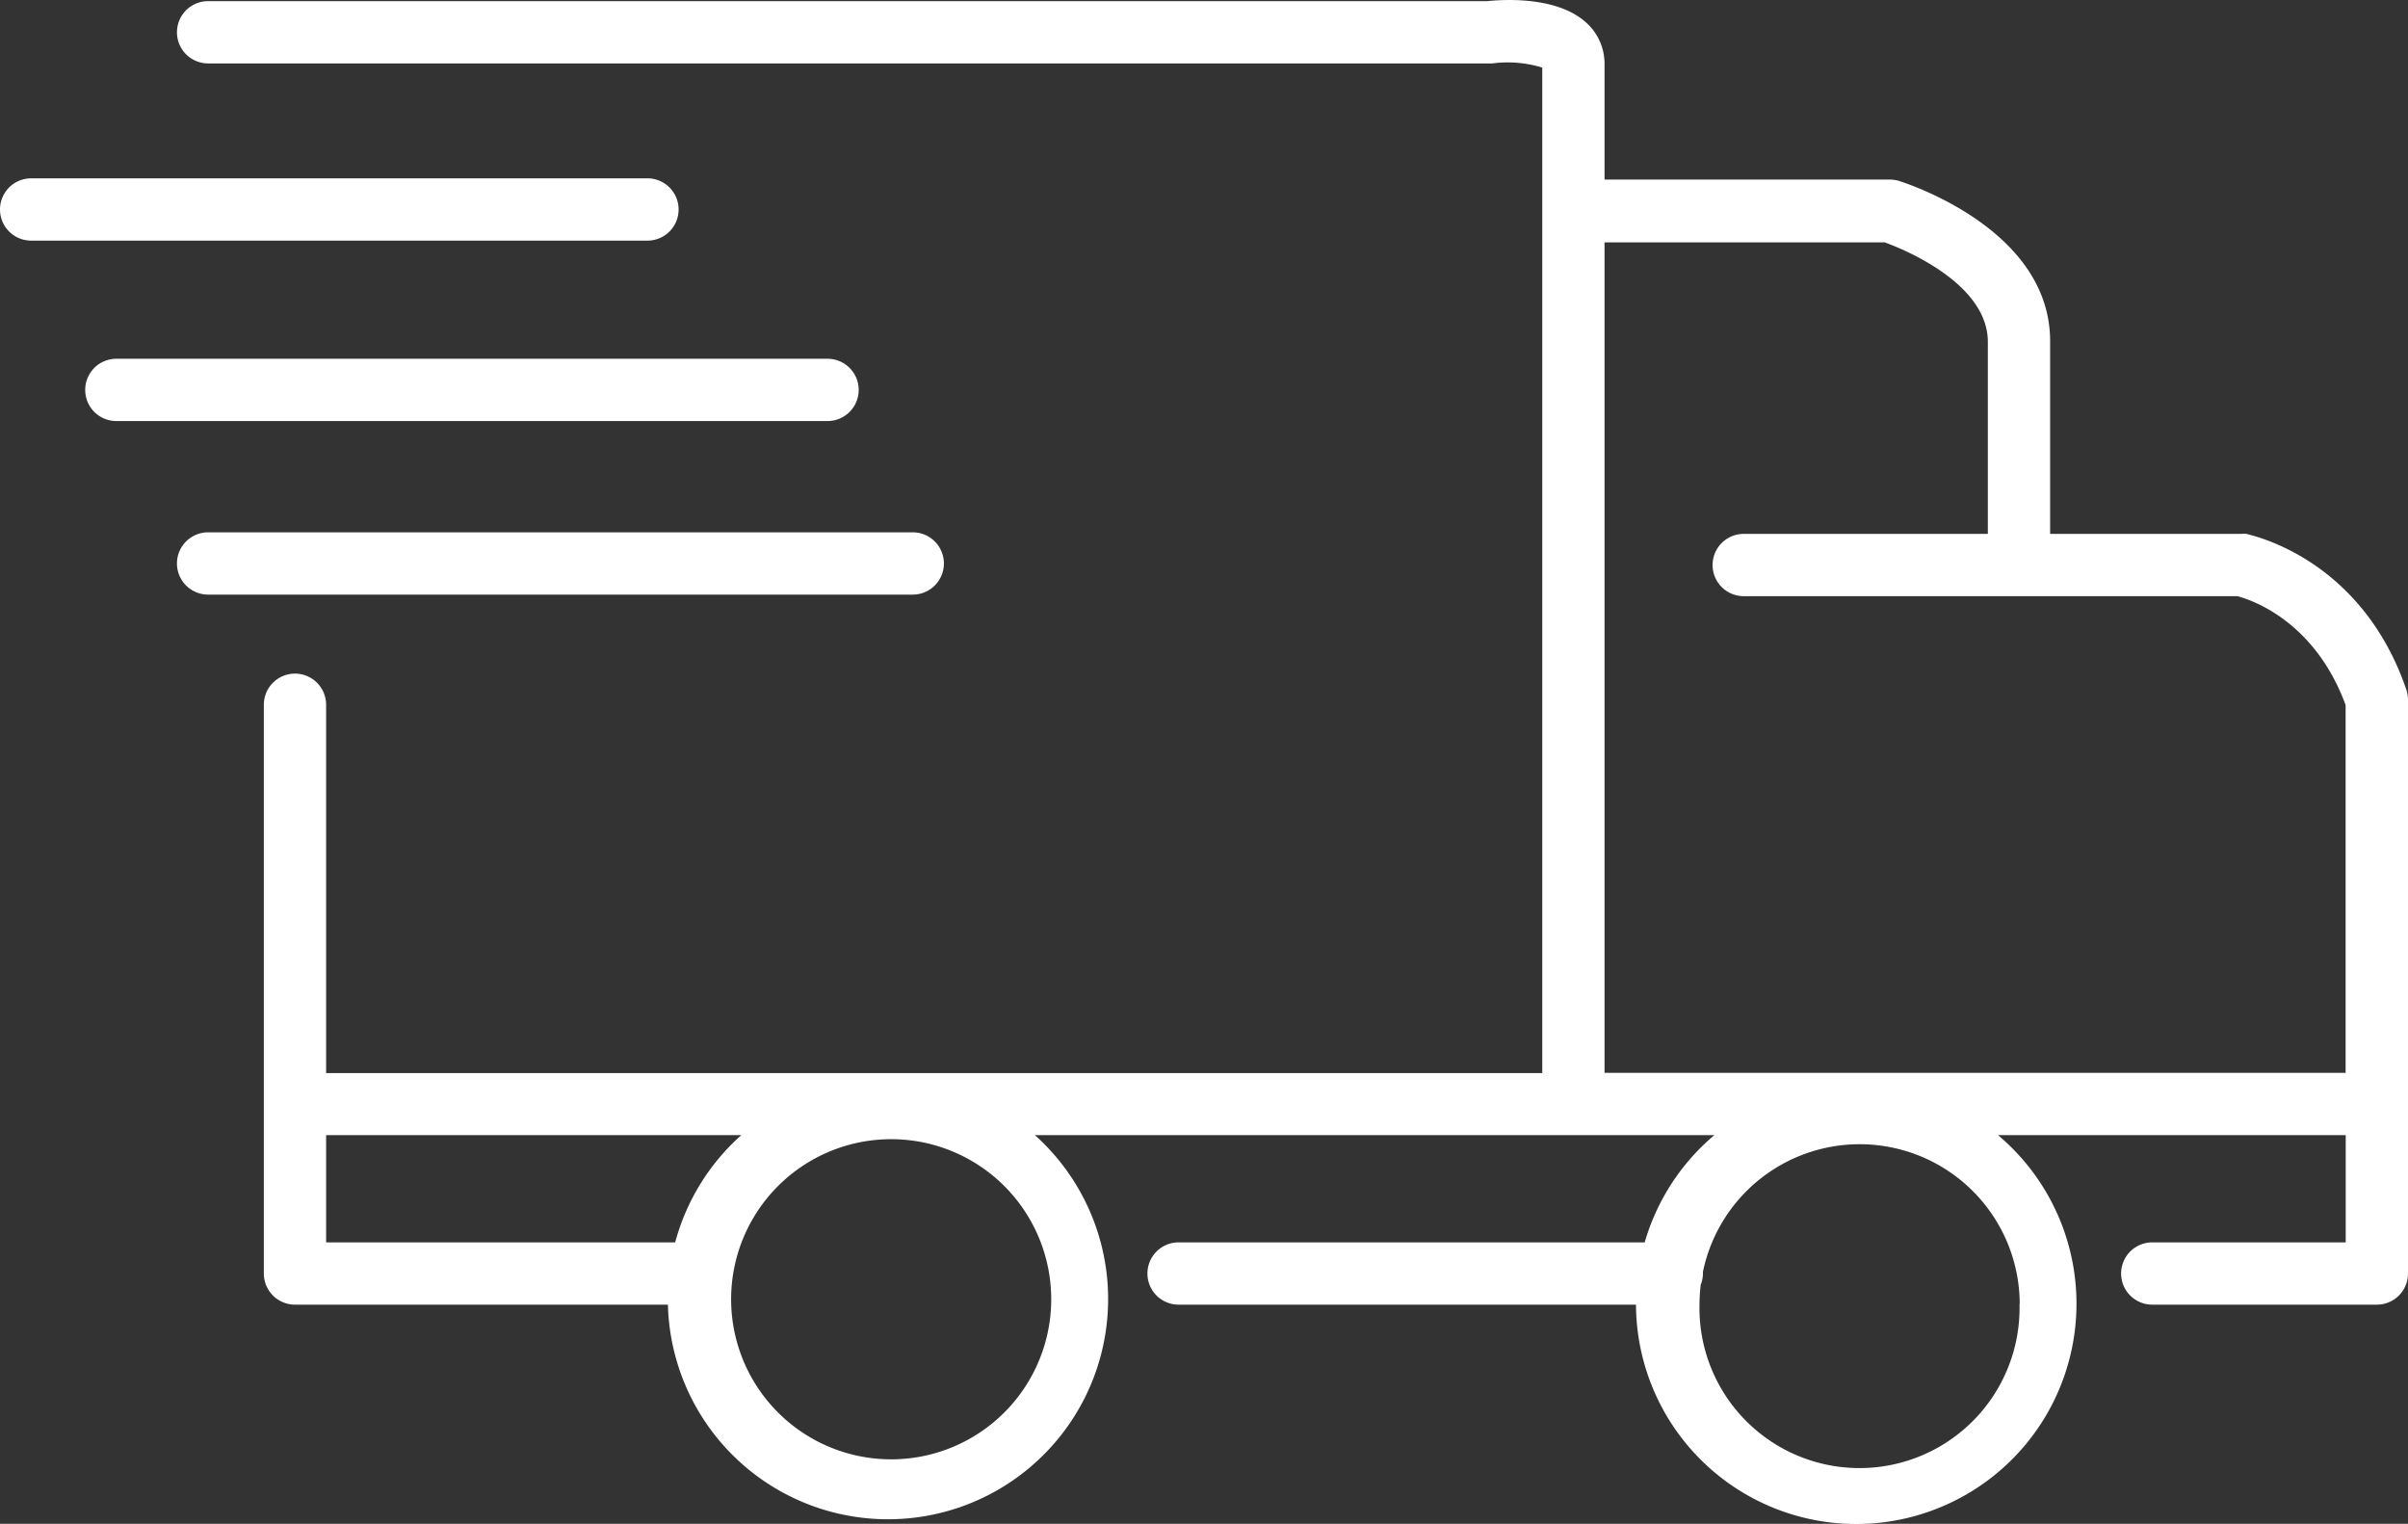
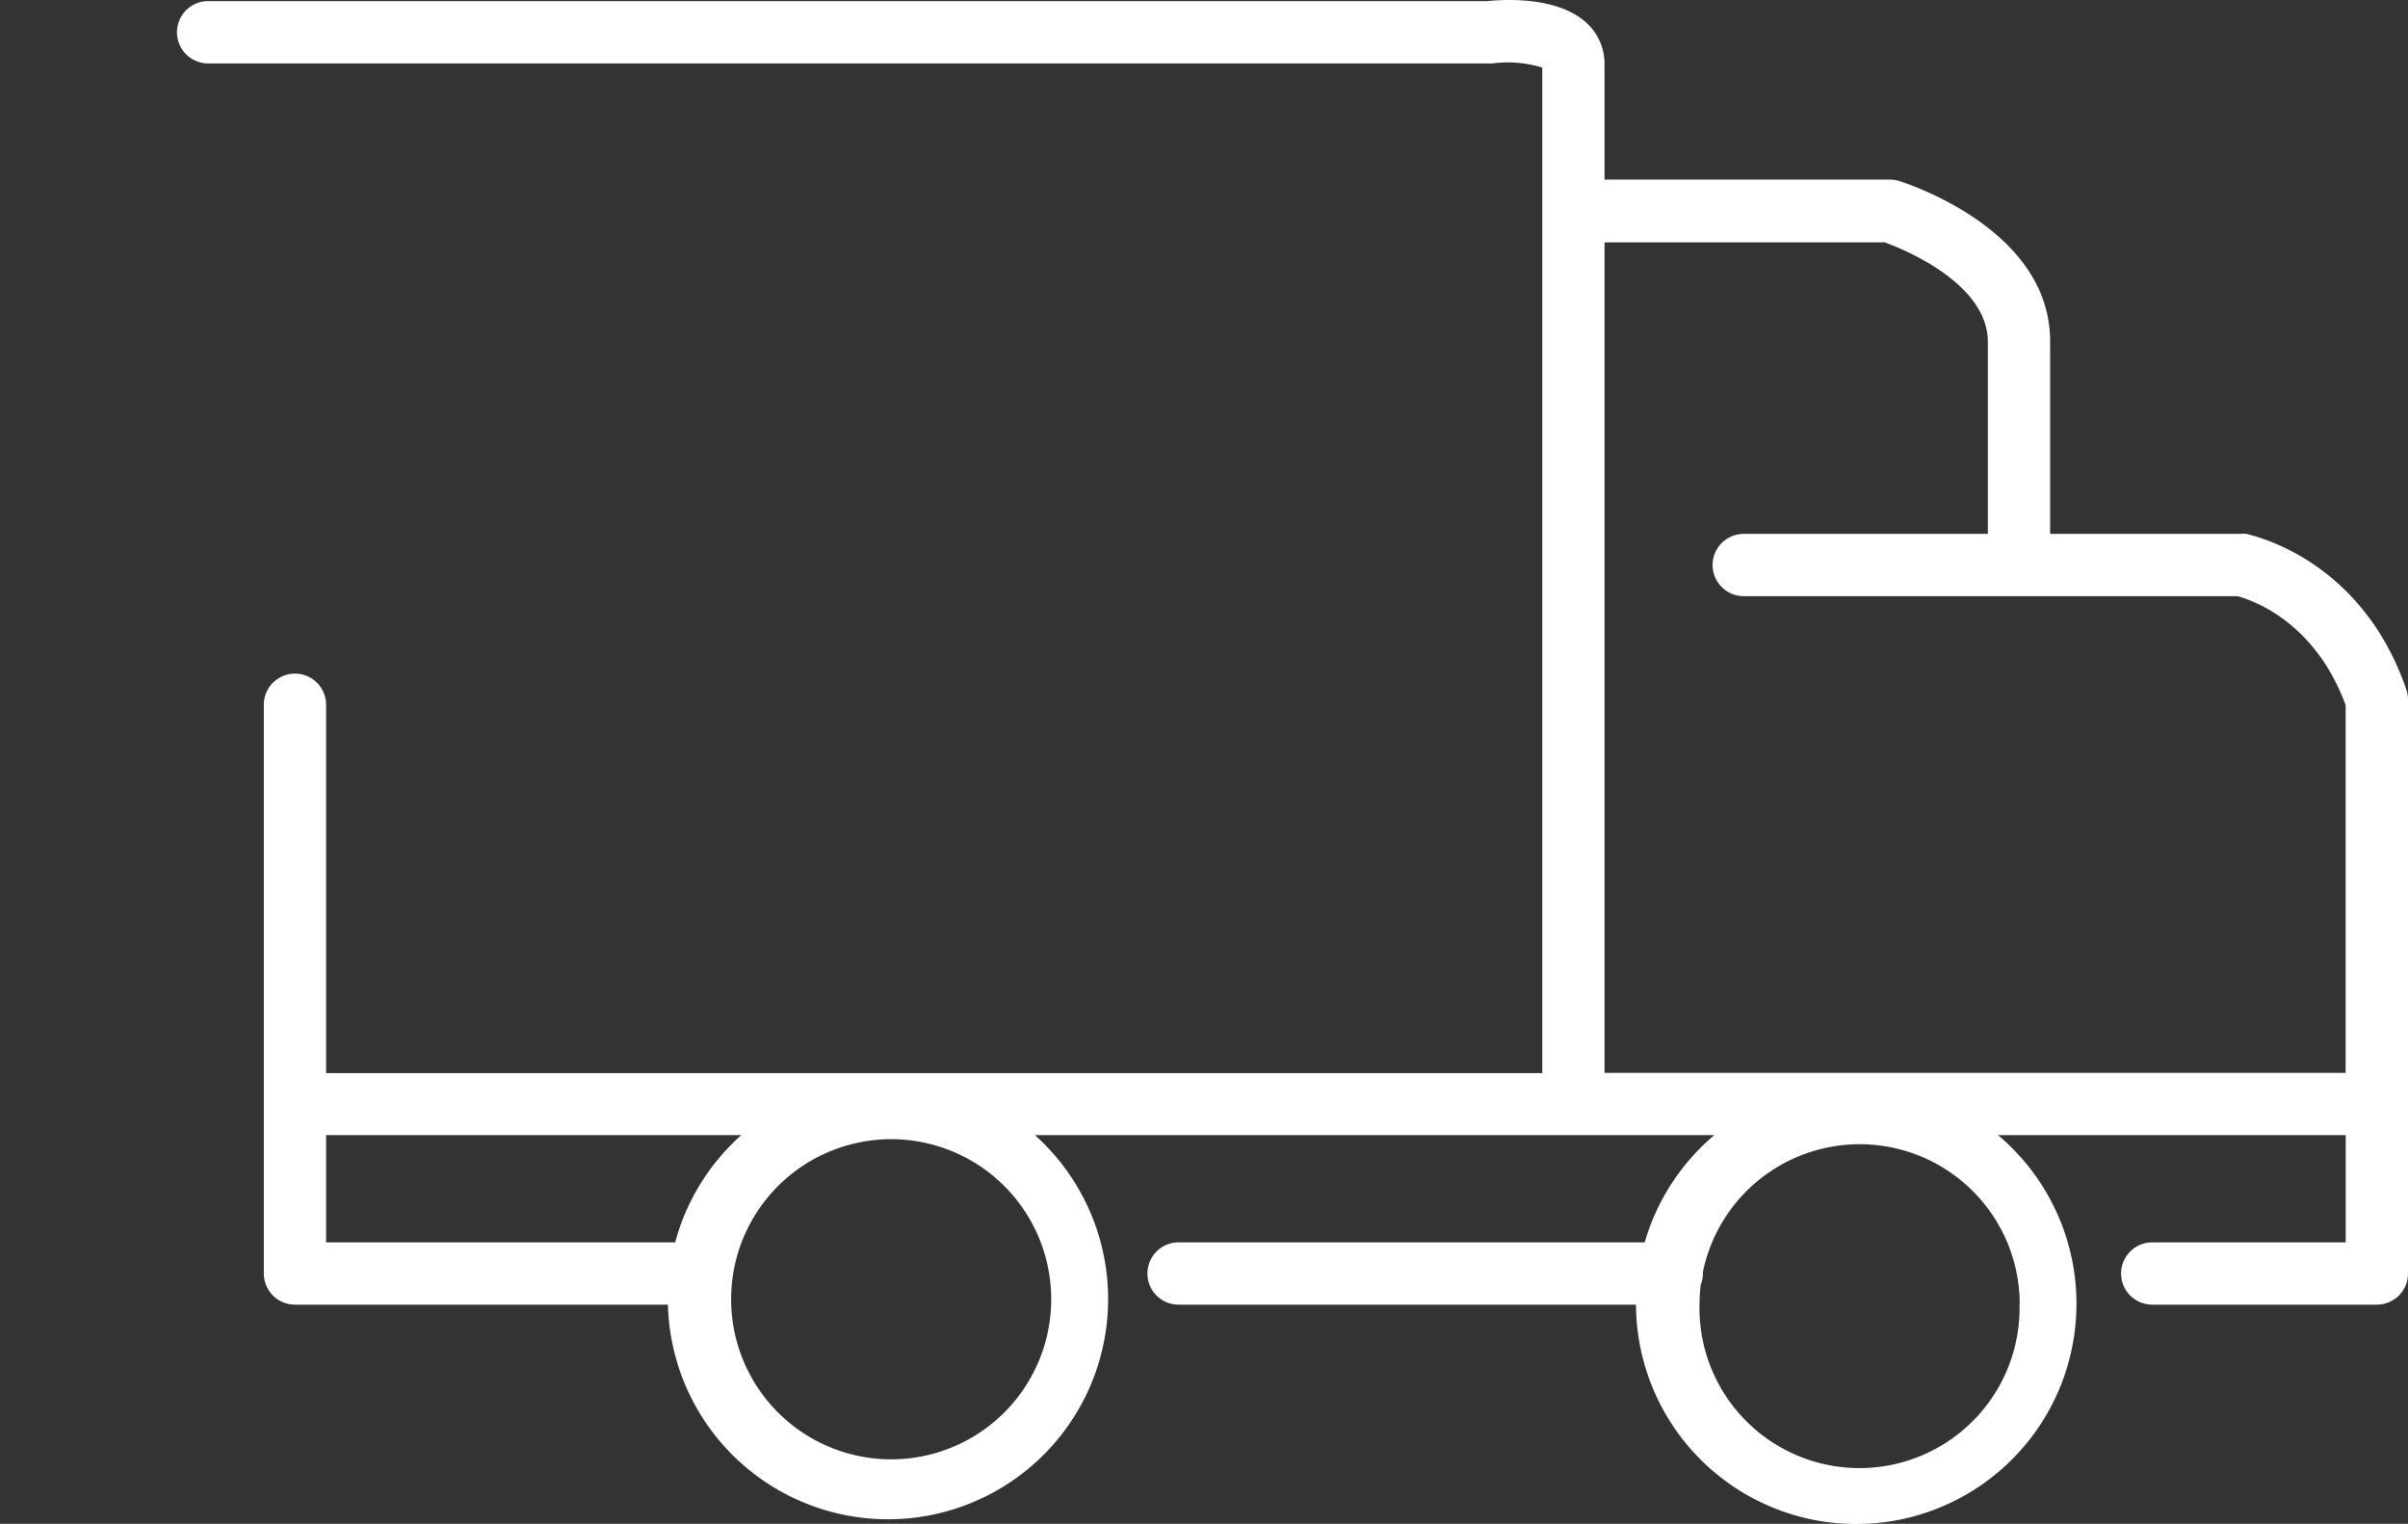
<svg xmlns="http://www.w3.org/2000/svg" viewBox="0 0 232 146.79">
  <rect x="0" y="0" width="232" height="146.79" fill="#333333" stroke="none" />
  <defs>
    <style>.cls-1{fill:#fff;}</style>
  </defs>
  <g id="Layer_2" data-name="Layer 2">
    <g id="Calque_1" data-name="Calque 1">
      <path class="cls-1" d="M231.84,66.43c-4.39-12.78-15-14.86-15.4-15a3.29,3.29,0,0,0-.54,0H197.52V33c.12-10.95-14-15.38-14.55-15.57a3.22,3.22,0,0,0-.87-.13H154.59V6.2a5.32,5.32,0,0,0-1.82-4.07C150-.33,145-.07,143.29.11H20.05a3,3,0,1,0,0,6h123.4l.33,0a11.35,11.35,0,0,1,4.81.4v96.86H31.42V67.89a3,3,0,0,0-6,0v54.79a3,3,0,0,0,3,3H64.35a21.21,21.21,0,1,0,35.36-16.33h65.46a21.21,21.21,0,0,0-6.71,10.33H113.55a3,3,0,0,0,0,6h44.07a21.22,21.22,0,1,0,34.88-16.33H226v10.33H207.36a3,3,0,0,0,0,6H229a3,3,0,0,0,3-3V67.4A3.18,3.18,0,0,0,231.84,66.43Zm-37.27,59.18a15.42,15.42,0,1,1-30.83,0,16.29,16.29,0,0,1,.12-1.86,2.91,2.91,0,0,0,.21-1.07c0-.06,0-.11,0-.16a15.42,15.42,0,0,1,30.52,3.09Zm-93.29-.46a15.42,15.42,0,1,1-15.42-15.41A15.42,15.42,0,0,1,101.28,125.15Zm-36.23-5.47H31.42V109.35h40A21.18,21.18,0,0,0,65.05,119.68Zm89.54-16.33v-80h27c1.88.68,10,4,9.93,9.66V51.43H168a3,3,0,0,0,0,6h47.56c1.22.32,7.41,2.29,10.43,10.49v35.43Z" />
-       <path class="cls-1" d="M65.38,20.18a3,3,0,0,0-3-3H3a3,3,0,0,0,0,6H62.38A3,3,0,0,0,65.38,20.18Z" />
-       <path class="cls-1" d="M82.73,37.56a3,3,0,0,0-3-3H11.21a3,3,0,0,0,0,6H79.73A3,3,0,0,0,82.73,37.56Z" />
-       <path class="cls-1" d="M90.94,54.28a3,3,0,0,0-3-3H20.05a3,3,0,1,0,0,6H87.94A3,3,0,0,0,90.94,54.28Z" />
    </g>
  </g>
</svg>